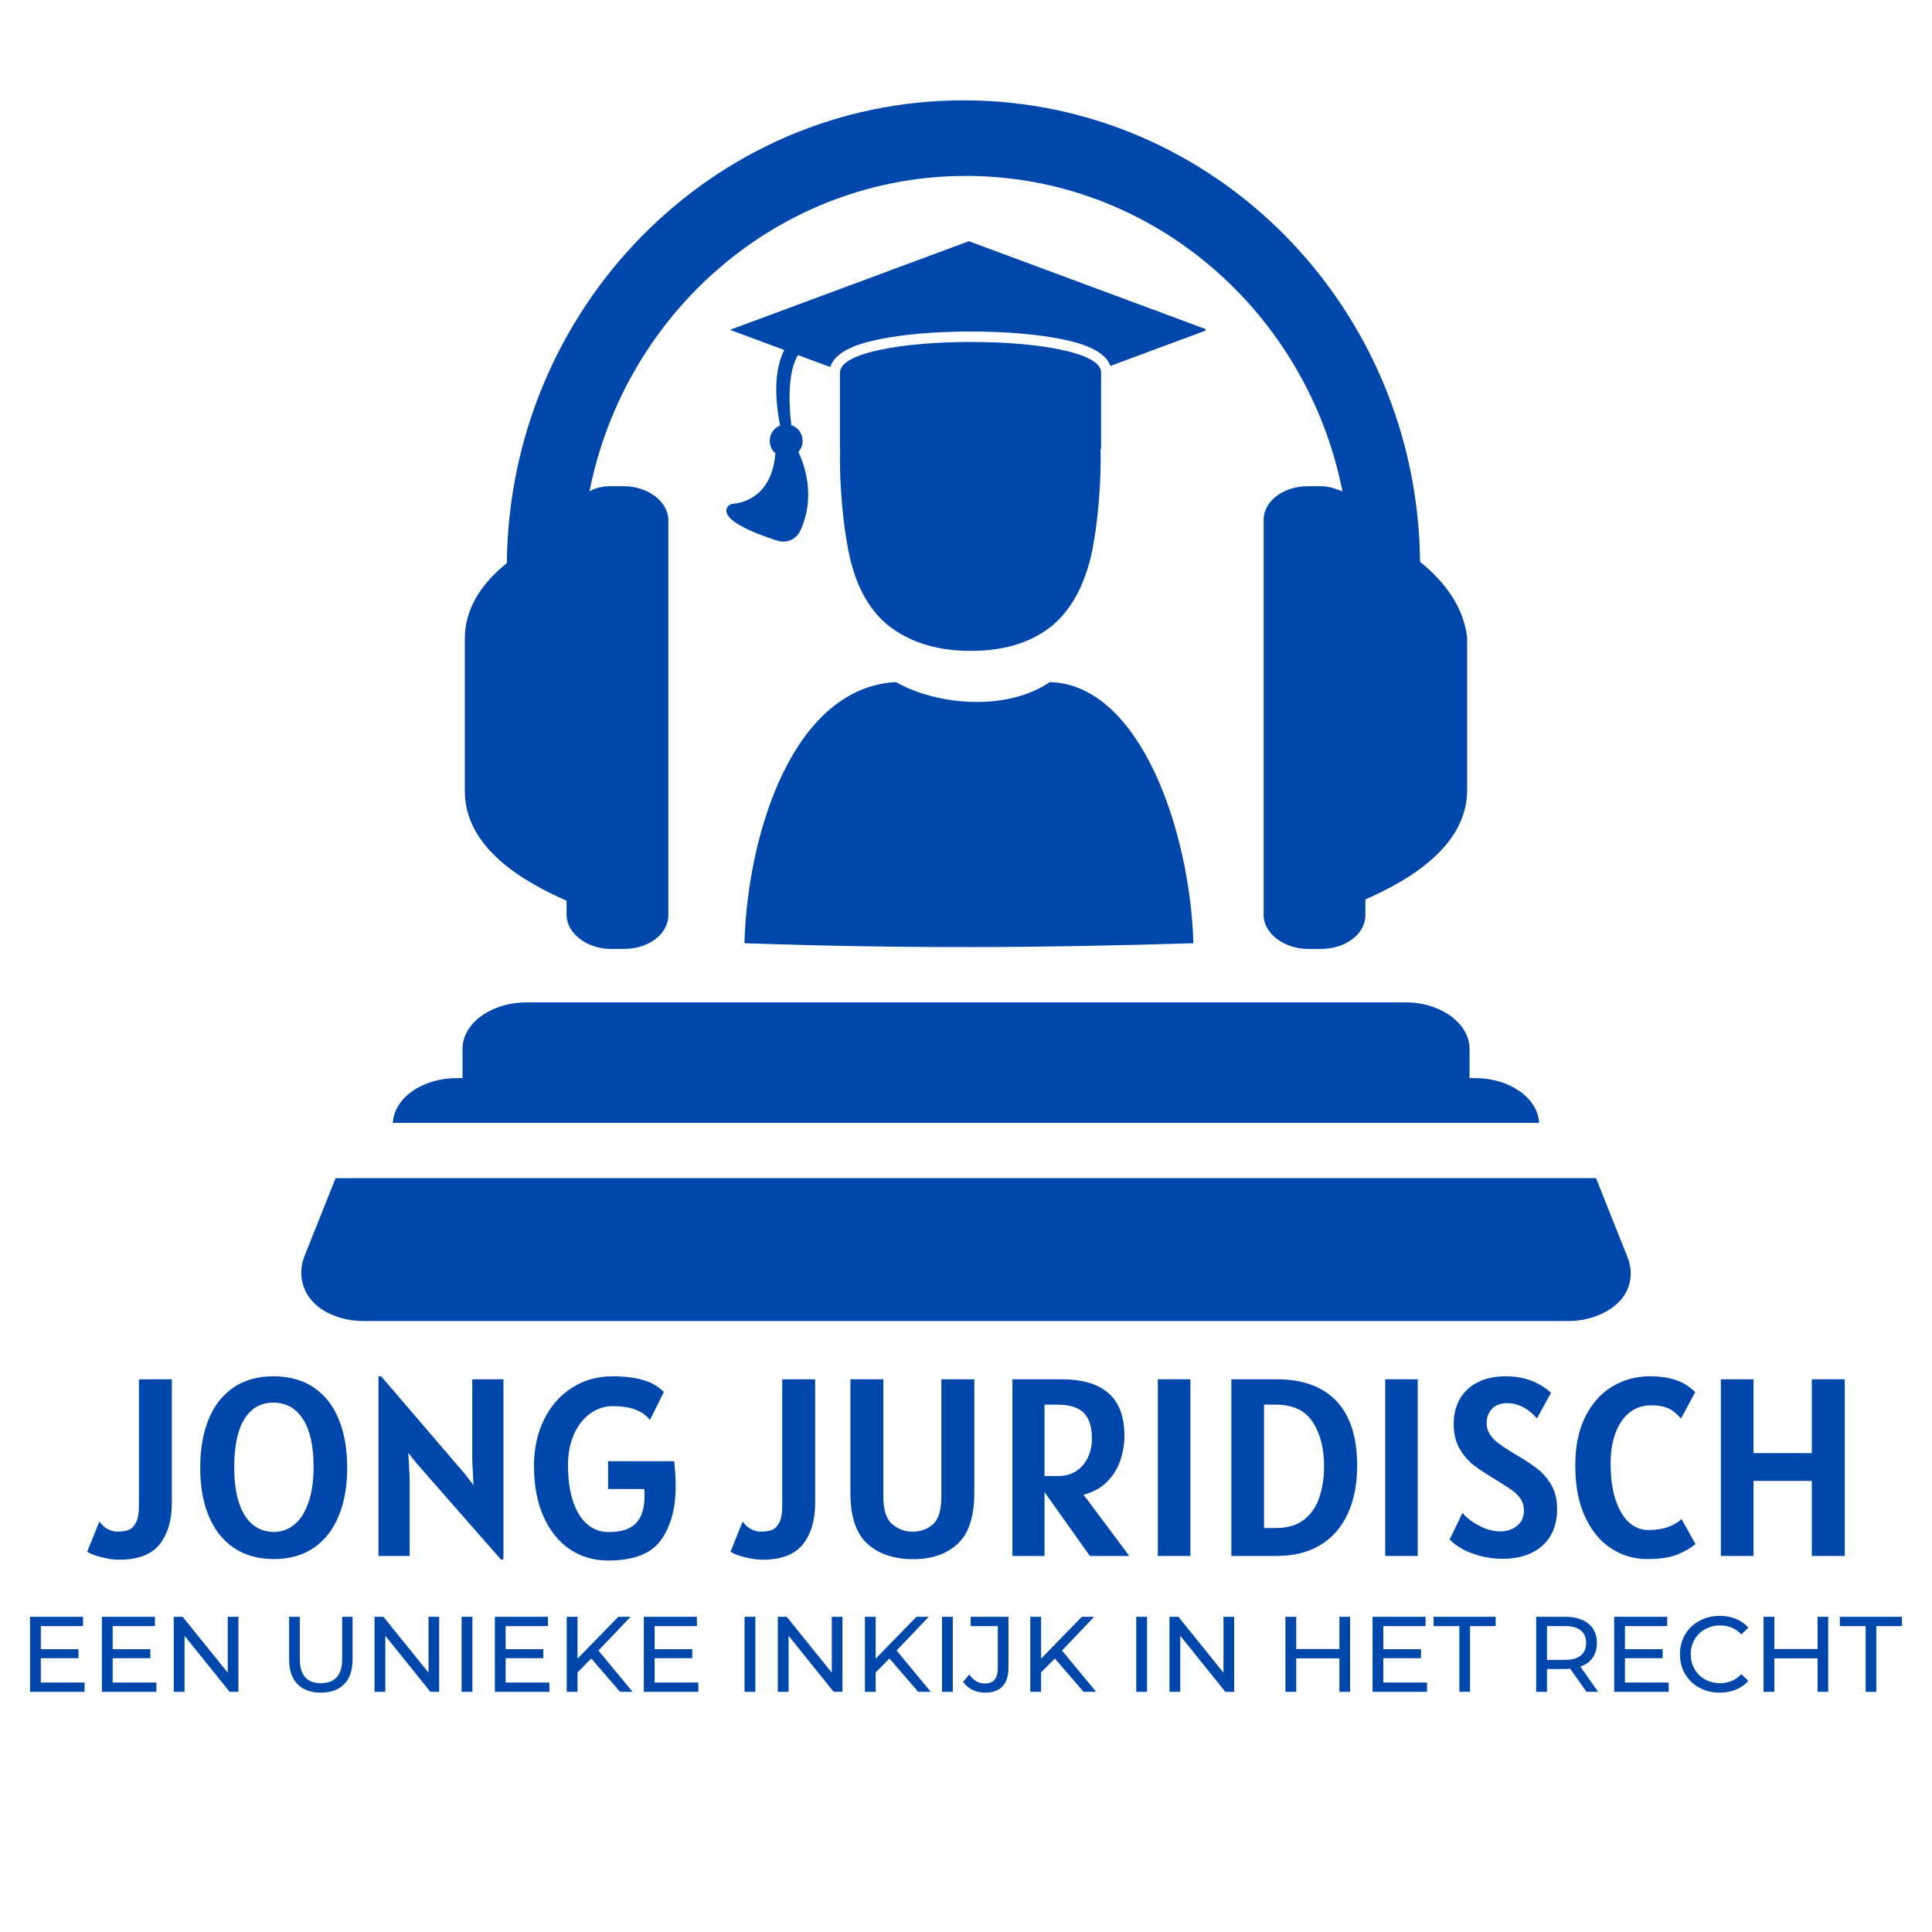
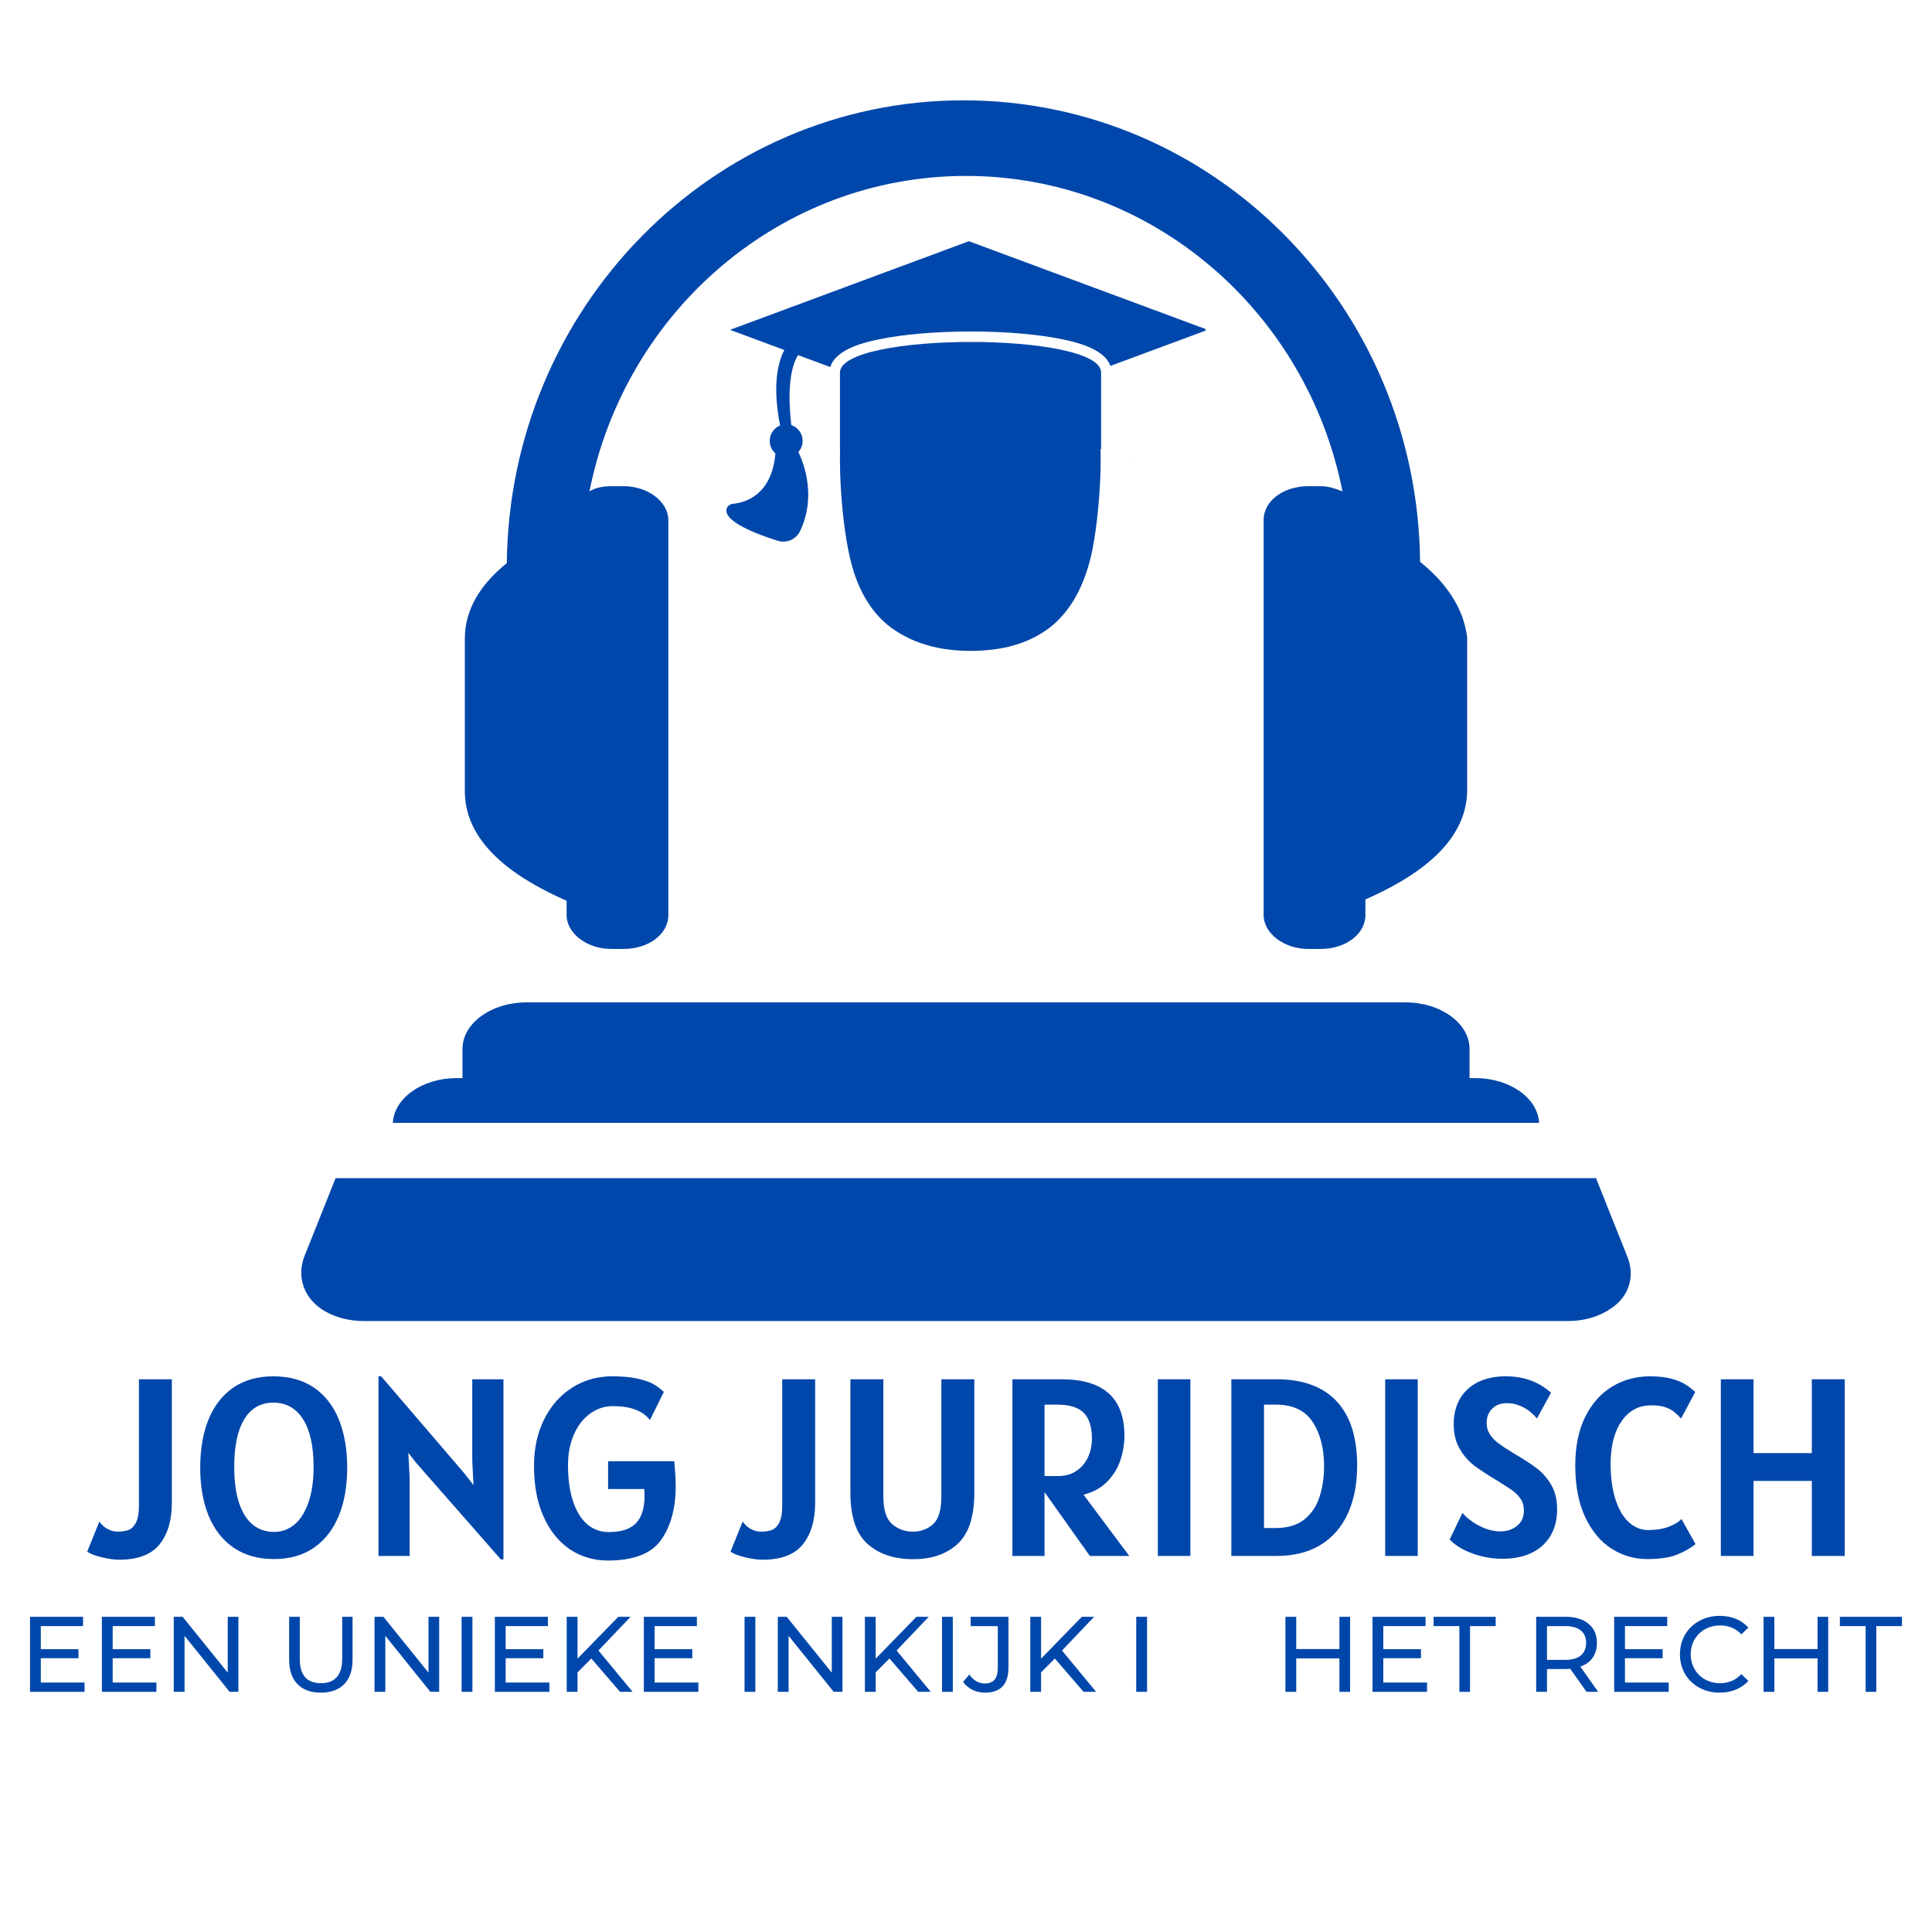
<svg xmlns="http://www.w3.org/2000/svg" width="500" zoomAndPan="magnify" viewBox="0 0 375 375" height="500" preserveAspectRatio="xMidYMid meet" version="1.0">
  <defs>
    <clipPath id="bc56933690">
      <path d="M 58.262 228 L 317 228 L 317 256.648 L 58.262 256.648 Z M 58.262 228 " clip-rule="nonzero" />
    </clipPath>
    <clipPath id="1c38740bbb">
      <path d="M 90 19.473 L 284.934 19.473 L 284.934 184.359 L 90 184.359 Z M 90 19.473 " clip-rule="nonzero" />
    </clipPath>
    <clipPath id="64cca3ad65">
      <path d="M 140.398 46.82 L 234.004 46.82 L 234.004 105.191 L 140.398 105.191 Z M 140.398 46.82 " clip-rule="nonzero" />
    </clipPath>
    <clipPath id="60ede7672c">
-       <path d="M 144.32 132 L 232 132 L 232 184 L 144.32 184 Z M 144.32 132 " clip-rule="nonzero" />
-     </clipPath>
+       </clipPath>
  </defs>
  <path fill="#0047ab" d="M 76.254 217.949 C 76.496 213.145 81.953 209.258 88.641 209.258 L 89.77 209.258 L 89.77 203.578 C 89.77 198.629 95.359 194.562 102.199 194.562 L 272.809 194.562 C 279.637 194.562 285.238 198.629 285.238 203.578 L 285.238 209.258 L 286.367 209.258 C 293.039 209.258 298.5 213.145 298.738 217.949 L 76.254 217.949 " fill-opacity="1" fill-rule="nonzero" />
  <g clip-path="url(#bc56933690)">
    <path fill="#0047ab" d="M 309.793 228.684 C 310.035 229.332 313.934 239.09 315.887 243.969 C 317.227 247.297 316.488 251.082 313.297 253.539 C 311.027 255.305 307.883 256.406 304.418 256.406 L 70.488 256.406 C 67.727 256.406 65.176 255.703 63.094 254.52 C 58.871 252.121 57.555 247.695 59.094 243.832 C 61.059 238.898 64.891 229.332 65.137 228.684 L 309.793 228.684 " fill-opacity="1" fill-rule="nonzero" />
  </g>
  <g clip-path="url(#1c38740bbb)">
    <path fill="#0047ab" d="M 275.637 109.043 C 275.141 59.449 235.641 19.473 187 19.473 C 138.367 19.473 98.867 59.703 98.375 109.297 C 93.68 113.094 90.223 117.898 90.223 123.973 L 90.223 153.574 C 90.223 164.457 101.332 171.035 109.977 174.832 L 109.977 177.609 C 109.977 181.152 113.926 184.188 118.613 184.188 L 121.086 184.188 C 125.773 184.188 129.723 181.402 129.723 177.609 L 129.723 100.941 C 129.723 97.406 125.773 94.371 121.086 94.371 L 118.613 94.371 C 117.137 94.371 115.652 94.621 114.418 95.379 C 121.332 60.461 151.449 34.148 187.5 34.148 C 223.547 34.148 253.664 60.461 260.574 95.379 C 259.344 94.875 257.859 94.371 256.379 94.371 L 253.91 94.371 C 249.219 94.371 245.27 97.148 245.27 100.941 L 245.27 177.609 C 245.27 181.152 249.219 184.188 253.91 184.188 L 256.379 184.188 C 261.07 184.188 265.02 181.402 265.02 177.609 L 265.02 174.578 C 273.664 170.781 284.773 164.203 284.773 153.324 L 284.773 123.719 C 284.031 117.645 280.328 112.84 275.637 109.047 Z M 275.637 109.043 " fill-opacity="1" fill-rule="nonzero" />
  </g>
  <g clip-path="url(#64cca3ad65)">
    <path fill="#0047ab" d="M 211.105 55.371 L 188.324 46.918 L 188.055 46.82 L 187.793 46.918 L 165.008 55.371 L 141.695 64.02 L 146.59 65.836 L 152.234 67.934 C 151.008 70.293 149.875 74.758 151.414 82.582 C 150.234 83.055 149.406 84.215 149.406 85.57 C 149.406 86.543 149.828 87.402 150.504 87.996 C 149.805 96.453 144.133 97.629 142.277 97.785 C 141.695 97.836 141.168 98.223 141.027 98.801 C 140.43 101.25 147.02 103.723 150.934 104.957 C 152.656 105.508 154.539 104.699 155.312 103.051 C 158.348 96.621 156.258 90.469 154.973 87.719 C 155.48 87.148 155.789 86.398 155.789 85.57 C 155.789 84.145 154.871 82.941 153.594 82.512 C 153.215 79.406 152.684 72.527 154.895 68.922 L 161.172 71.246 C 162.215 67.617 168.414 66.324 170.574 65.875 C 175.316 64.887 181.664 64.344 188.461 64.344 C 195.215 64.344 201.527 64.887 206.242 65.863 C 208.344 66.305 214.332 67.551 215.523 71.023 L 229.52 65.836 L 234.414 64.02 Z M 211.105 55.371 " fill-opacity="1" fill-rule="nonzero" />
  </g>
  <path fill="#0047ab" d="M 205.824 78.246 C 205.043 78.25 204.77 78.191 203.984 78.195 C 200.789 78.219 197.598 78.25 194.402 78.355 C 191.324 78.469 188.246 78.625 185.184 78.98 C 182.566 79.281 179.949 79.578 177.316 79.68 C 175.191 79.809 173.066 79.828 170.938 79.82 C 169.426 79.832 167.914 79.844 166.402 79.906 C 166.234 79.914 166.121 77.367 165.953 77.375 C 165.945 77.383 165.938 77.391 165.934 77.398 C 165.668 77.762 165.441 78.152 165.188 78.523 C 165 78.82 164.746 79.262 164.453 79.668 C 164.461 80.012 164.484 80.355 164.602 80.699 C 163.984 82.23 163.527 83.766 163.219 85.449 C 162.762 88.207 163.07 99.691 164.902 107.957 C 166.129 113.473 168.426 118.07 172.258 121.285 C 176.852 124.961 182.512 126.336 188.336 126.336 C 194.156 126.336 199.824 125.109 204.414 121.285 C 208.094 118.07 210.391 113.629 211.77 107.957 C 213.605 99.691 213.91 88.055 213.453 85.449 C 213.145 83.766 212.688 82.23 212.07 80.699 C 212.223 80.102 212.371 79.641 212.379 79.047 C 212.238 78.973 212.098 78.898 211.961 78.824 C 210.926 78.27 209.844 80.254 208.82 79.68 C 207.992 79.191 207.145 78.715 206.336 78.188 Z M 219.879 88.527 L 219.793 88.656 C 219.852 88.629 219.91 88.602 219.965 88.574 C 219.941 88.562 219.902 88.539 219.879 88.527 Z M 222.281 91.562 C 222.281 91.57 222.281 91.586 222.281 91.594 C 222.293 91.59 222.305 91.586 222.316 91.582 C 222.305 91.578 222.293 91.57 222.281 91.562 Z M 224.332 91.578 C 224.316 91.602 224.301 91.625 224.285 91.648 C 224.277 91.66 224.266 91.672 224.258 91.684 C 224.266 91.688 224.27 91.695 224.277 91.695 C 224.297 91.656 224.316 91.617 224.336 91.578 Z M 218.266 99 C 218.281 99.023 218.301 99.043 218.32 99.066 C 218.32 99.055 218.316 99.043 218.316 99.027 C 218.297 99.02 218.281 99.012 218.266 99 Z M 220.031 100.152 C 220.031 100.156 220.031 100.156 220.031 100.16 C 220.031 100.16 220.035 100.164 220.035 100.164 C 220.035 100.16 220.031 100.156 220.031 100.152 Z M 220.031 100.152 " fill-opacity="1" fill-rule="nonzero" />
  <path fill="#0047ab" d="M 163.035 72.332 L 163.035 87.234 C 170.305 82.391 179.016 79.574 188.375 79.574 C 197.742 79.574 206.453 82.391 213.723 87.234 L 213.723 72.301 C 213.723 64.375 163.031 64.406 163.035 72.332 Z M 163.035 72.332 " fill-opacity="1" fill-rule="nonzero" />
  <g clip-path="url(#60ede7672c)">
    <path fill="#0047ab" d="M 173.898 132.395 C 182.012 136.984 195.488 138.059 203.762 132.395 C 221.371 132.852 231.02 161.484 231.637 183.078 C 201.77 184 175.887 184.152 144.488 183.078 C 145.105 161.641 153.988 133.461 173.898 132.395 Z M 173.898 132.395 " fill-opacity="1" fill-rule="nonzero" />
  </g>
  <path fill="#0047ab" d="M 23.113 302.742 C 22.203 302.742 21.082 302.586 19.758 302.27 C 18.449 301.957 17.504 301.59 16.93 301.172 L 19.289 295.328 C 19.688 295.926 20.211 296.402 20.859 296.77 C 21.52 297.125 22.176 297.293 22.824 297.293 C 23.641 297.293 24.344 297.188 24.918 296.98 C 25.496 296.77 25.973 296.312 26.359 295.59 C 26.762 294.859 26.965 293.77 26.965 292.316 L 26.965 267.719 L 33.355 267.719 L 33.355 291.715 C 33.355 295.086 32.555 297.766 30.973 299.758 C 29.379 301.746 26.762 302.742 23.113 302.742 Z M 23.113 302.742 " fill-opacity="1" fill-rule="nonzero" />
  <path fill="#0047ab" d="M 53.191 302.613 C 50.133 302.613 47.531 301.891 45.387 300.438 C 43.238 298.969 41.613 296.914 40.512 294.254 C 39.41 291.582 38.863 288.453 38.863 284.852 C 38.863 281.273 39.398 278.156 40.484 275.496 C 41.586 272.824 43.191 270.77 45.305 269.316 C 47.434 267.867 50.008 267.141 53.035 267.141 C 56.16 267.141 58.797 267.875 60.945 269.34 C 63.094 270.809 64.699 272.871 65.766 275.523 C 66.848 278.184 67.391 281.289 67.391 284.852 C 67.391 288.453 66.84 291.582 65.738 294.254 C 64.641 296.914 63.023 298.969 60.895 300.438 C 58.758 301.891 56.191 302.613 53.191 302.613 Z M 53.191 297.348 C 54.641 297.348 55.941 296.887 57.094 295.957 C 58.262 295.016 59.176 293.594 59.844 291.688 C 60.527 289.789 60.867 287.457 60.867 284.691 C 60.867 280.645 60.172 277.562 58.797 275.445 C 57.438 273.316 55.512 272.25 53.035 272.25 C 50.625 272.25 48.75 273.316 47.43 275.445 C 46.117 277.562 45.465 280.66 45.465 284.746 C 45.465 287.523 45.777 289.855 46.406 291.738 C 47.035 293.613 47.926 295.016 49.078 295.957 C 50.246 296.887 51.621 297.348 53.191 297.348 Z M 53.191 297.348 " fill-opacity="1" fill-rule="nonzero" />
  <path fill="#0047ab" d="M 97.719 267.719 L 97.719 302.691 L 97.223 302.691 L 80.797 283.961 L 79.25 281.996 L 79.512 286.762 L 79.512 302.008 L 73.461 302.008 L 73.461 267.141 L 73.984 267.141 L 90.176 286.027 L 91.902 288.258 L 91.668 283.566 L 91.668 267.719 Z M 97.719 267.719 " fill-opacity="1" fill-rule="nonzero" />
  <path fill="#0047ab" d="M 130.867 283.617 C 131.059 285.648 131.156 287.234 131.156 288.387 C 131.156 292.754 130.199 296.266 128.301 298.918 C 126.395 301.578 122.969 302.898 118.031 302.898 C 115.27 302.898 112.801 302.172 110.617 300.727 C 108.449 299.258 106.746 297.148 105.508 294.387 C 104.266 291.609 103.648 288.328 103.648 284.535 C 103.648 281.184 104.293 278.191 105.59 275.551 C 106.898 272.898 108.707 270.836 111.012 269.367 C 113.316 267.887 115.938 267.141 118.871 267.141 C 120.859 267.141 122.52 267.297 123.848 267.613 C 125.172 267.914 126.191 268.281 126.914 268.711 C 127.625 269.133 128.273 269.625 128.852 270.18 L 126.152 275.629 C 124.789 273.836 122.395 272.93 118.977 272.93 C 117.332 272.93 115.844 273.422 114.52 274.398 C 113.191 275.359 112.145 276.715 111.379 278.457 C 110.625 280.188 110.25 282.172 110.25 284.406 C 110.25 287.098 110.57 289.422 111.219 291.375 C 111.863 293.332 112.781 294.824 113.973 295.852 C 115.156 296.867 116.547 297.371 118.137 297.371 C 120.598 297.371 122.367 296.797 123.453 295.645 C 124.555 294.477 125.105 292.711 125.105 290.352 C 125.105 290.09 125.086 289.645 125.055 289.016 L 118.031 289.016 L 118.031 283.617 Z M 130.867 283.617 " fill-opacity="1" fill-rule="nonzero" />
  <path fill="#0047ab" d="M 147.977 302.742 C 147.066 302.742 145.945 302.586 144.625 302.27 C 143.312 301.957 142.371 301.59 141.797 301.172 L 144.152 295.328 C 144.551 295.926 145.074 296.402 145.723 296.77 C 146.387 297.125 147.039 297.293 147.688 297.293 C 148.508 297.293 149.207 297.188 149.785 296.98 C 150.363 296.77 150.84 296.312 151.227 295.59 C 151.625 294.859 151.828 293.77 151.828 292.316 L 151.828 267.719 L 158.219 267.719 L 158.219 291.715 C 158.219 295.086 157.422 297.766 155.836 299.758 C 154.246 301.746 151.625 302.742 147.977 302.742 Z M 147.977 302.742 " fill-opacity="1" fill-rule="nonzero" />
  <path fill="#0047ab" d="M 177.27 302.637 C 173.551 302.637 170.578 301.645 168.363 299.652 C 166.164 297.66 165.062 294.359 165.062 289.75 L 165.062 267.719 L 171.457 267.719 L 171.457 290.457 C 171.457 293.043 172.02 294.832 173.16 295.828 C 174.312 296.809 175.648 297.293 177.168 297.293 C 178.699 297.293 180.008 296.816 181.098 295.852 C 182.176 294.879 182.719 293.078 182.719 290.457 L 182.719 267.719 L 189.113 267.719 L 189.113 289.75 C 189.113 294.359 188.039 297.66 185.891 299.652 C 183.742 301.645 180.867 302.637 177.27 302.637 Z M 177.27 302.637 " fill-opacity="1" fill-rule="nonzero" />
  <path fill="#0047ab" d="M 211.543 302.008 L 202.742 289.617 L 202.742 302.008 L 196.508 302.008 L 196.508 267.719 L 206.043 267.719 C 214.176 267.719 218.25 271.359 218.25 278.641 C 218.25 280.266 217.988 281.863 217.465 283.438 C 216.941 284.996 216.082 286.383 214.898 287.602 C 213.703 288.805 212.18 289.645 210.312 290.117 L 219.191 302.008 Z M 205.359 286.5 C 206.758 286.5 207.941 286.172 208.922 285.504 C 209.918 284.844 210.664 283.961 211.176 282.859 C 211.68 281.758 211.938 280.547 211.938 279.219 C 211.938 276.965 211.414 275.309 210.363 274.242 C 209.328 273.18 207.613 272.641 205.203 272.641 L 202.742 272.641 L 202.742 286.5 Z M 205.359 286.5 " fill-opacity="1" fill-rule="nonzero" />
  <path fill="#0047ab" d="M 224.738 267.719 L 231.051 267.719 L 231.051 302.008 L 224.738 302.008 Z M 224.738 267.719 " fill-opacity="1" fill-rule="nonzero" />
  <path fill="#0047ab" d="M 247.859 267.719 C 252.867 267.719 256.715 269.125 259.387 271.934 C 262.07 274.75 263.422 278.922 263.422 284.457 C 263.422 288.039 262.816 291.152 261.613 293.785 C 260.406 296.422 258.633 298.461 256.293 299.887 C 253.949 301.301 251.121 302.008 247.805 302.008 L 239.004 302.008 L 239.004 267.719 Z M 247.676 296.586 C 249.93 296.586 251.75 296.035 253.152 294.938 C 254.547 293.824 255.535 292.363 256.109 290.562 C 256.699 288.766 257 286.777 257 284.59 C 257 281.117 256.27 278.262 254.801 276.023 C 253.336 273.77 250.957 272.641 247.676 272.641 L 245.344 272.641 L 245.344 296.586 Z M 247.676 296.586 " fill-opacity="1" fill-rule="nonzero" />
  <path fill="#0047ab" d="M 268.867 267.719 L 275.18 267.719 L 275.18 302.008 L 268.867 302.008 Z M 268.867 267.719 " fill-opacity="1" fill-rule="nonzero" />
  <path fill="#0047ab" d="M 291.648 302.559 C 290.129 302.559 288.688 302.375 287.328 302.008 C 285.977 301.645 284.793 301.184 283.766 300.621 C 282.75 300.043 281.957 299.441 281.379 298.812 L 283.867 293.652 C 284.25 294.145 284.824 294.668 285.598 295.223 C 286.363 295.789 287.246 296.266 288.242 296.664 C 289.238 297.051 290.223 297.242 291.203 297.242 C 292.492 297.242 293.574 296.887 294.453 296.168 C 295.344 295.453 295.789 294.453 295.789 293.156 C 295.789 292.316 295.586 291.598 295.188 290.98 C 294.781 290.371 294.25 289.82 293.586 289.328 C 292.918 288.844 291.898 288.176 290.523 287.34 C 288.637 286.207 287.156 285.238 286.094 284.43 C 285.027 283.613 284.105 282.539 283.32 281.207 C 282.547 279.887 282.164 278.289 282.164 276.414 C 282.164 274.602 282.547 272.996 283.32 271.594 C 284.105 270.199 285.258 269.105 286.777 268.32 C 288.297 267.535 290.129 267.141 292.277 267.141 C 295.77 267.141 298.695 268.207 301.055 270.336 L 298.305 275.34 C 298.023 274.961 297.602 274.527 297.047 274.059 C 296.484 273.586 295.816 273.188 295.027 272.852 C 294.242 272.523 293.41 272.355 292.539 272.355 C 291.281 272.355 290.301 272.723 289.605 273.453 C 288.906 274.176 288.559 275.078 288.559 276.18 C 288.559 277.016 288.766 277.766 289.188 278.406 C 289.605 279.055 290.156 279.629 290.836 280.133 C 291.52 280.645 292.422 281.25 293.562 281.941 C 295.656 283.168 297.242 284.195 298.328 285.035 C 299.43 285.871 300.352 286.941 301.105 288.23 C 301.852 289.508 302.234 291.078 302.234 292.945 C 302.234 294.938 301.801 296.66 300.949 298.105 C 300.09 299.539 298.867 300.641 297.281 301.406 C 295.691 302.172 293.809 302.559 291.648 302.559 Z M 291.648 302.559 " fill-opacity="1" fill-rule="nonzero" />
  <path fill="#0047ab" d="M 319.695 302.613 C 317.211 302.613 314.914 301.945 312.805 300.594 C 310.688 299.254 308.984 297.215 307.695 294.492 C 306.398 291.754 305.758 288.387 305.758 284.406 C 305.758 280.777 306.391 277.66 307.668 275.051 C 308.961 272.453 310.695 270.488 312.883 269.156 C 315.082 267.816 317.531 267.141 320.242 267.141 C 321.883 267.141 323.281 267.297 324.434 267.613 C 325.59 267.926 326.484 268.293 327.133 268.711 C 327.797 269.133 328.43 269.625 329.047 270.18 L 326.297 275.34 C 325.719 274.711 325.203 274.234 324.75 273.898 C 324.312 273.574 323.754 273.297 323.074 273.086 C 322.391 272.879 321.527 272.773 320.48 272.773 C 318.836 272.773 317.422 273.258 316.234 274.215 C 315.062 275.176 314.168 276.512 313.539 278.223 C 312.922 279.918 312.621 281.863 312.621 284.062 C 312.621 286.809 312.941 289.16 313.59 291.113 C 314.23 293.07 315.109 294.535 316.211 295.512 C 317.309 296.496 318.547 296.98 319.93 296.98 C 321.395 296.98 322.688 296.781 323.805 296.379 C 324.941 295.957 325.797 295.445 326.375 294.832 L 329.098 299.703 C 328.082 300.531 326.871 301.219 325.457 301.773 C 324.043 302.332 322.117 302.613 319.695 302.613 Z M 319.695 302.613 " fill-opacity="1" fill-rule="nonzero" />
  <path fill="#0047ab" d="M 358.066 267.719 L 358.066 302.008 L 351.672 302.008 L 351.672 287.445 L 340.355 287.445 L 340.355 302.008 L 334.016 302.008 L 334.016 267.719 L 340.355 267.719 L 340.355 282.047 L 351.672 282.047 L 351.672 267.719 Z M 358.066 267.719 " fill-opacity="1" fill-rule="nonzero" />
  <path fill="#0047ab" d="M 16.41 326.578 L 16.41 328.383 L 5.828 328.383 L 5.828 313.82 L 16.121 313.82 L 16.121 315.625 L 7.922 315.625 L 7.922 320.105 L 15.23 320.105 L 15.23 321.859 L 7.922 321.859 L 7.922 326.578 Z M 16.41 326.578 " fill-opacity="1" fill-rule="nonzero" />
  <path fill="#0047ab" d="M 30.359 326.578 L 30.359 328.383 L 19.773 328.383 L 19.773 313.82 L 30.07 313.82 L 30.07 315.625 L 21.871 315.625 L 21.871 320.105 L 29.18 320.105 L 29.18 321.859 L 21.871 321.859 L 21.871 326.578 Z M 30.359 326.578 " fill-opacity="1" fill-rule="nonzero" />
  <path fill="#0047ab" d="M 46.273 313.82 L 46.273 328.383 L 44.57 328.383 L 35.82 317.512 L 35.82 328.383 L 33.723 328.383 L 33.723 313.82 L 35.453 313.82 L 44.203 324.664 L 44.203 313.82 Z M 46.273 313.82 " fill-opacity="1" fill-rule="nonzero" />
  <path fill="#0047ab" d="M 62.277 328.543 C 60.34 328.543 58.828 327.992 57.746 326.891 C 56.66 325.777 56.121 324.18 56.121 322.098 L 56.121 313.82 L 58.191 313.82 L 58.191 322.02 C 58.191 325.148 59.562 326.707 62.305 326.707 C 63.629 326.707 64.645 326.328 65.344 325.555 C 66.059 324.77 66.418 323.59 66.418 322.02 L 66.418 313.82 L 68.434 313.82 L 68.434 322.098 C 68.434 324.191 67.891 325.789 66.812 326.891 C 65.723 327.992 64.219 328.543 62.277 328.543 Z M 62.277 328.543 " fill-opacity="1" fill-rule="nonzero" />
  <path fill="#0047ab" d="M 85.242 313.82 L 85.242 328.383 L 83.539 328.383 L 74.789 317.512 L 74.789 328.383 L 72.695 328.383 L 72.695 313.82 L 74.422 313.82 L 83.172 324.664 L 83.172 313.82 Z M 85.242 313.82 " fill-opacity="1" fill-rule="nonzero" />
  <path fill="#0047ab" d="M 89.598 313.82 L 91.695 313.82 L 91.695 328.383 L 89.598 328.383 Z M 89.598 313.82 " fill-opacity="1" fill-rule="nonzero" />
  <path fill="#0047ab" d="M 106.637 326.578 L 106.637 328.383 L 96.051 328.383 L 96.051 313.82 L 106.348 313.82 L 106.348 315.625 L 98.148 315.625 L 98.148 320.105 L 105.457 320.105 L 105.457 321.859 L 98.148 321.859 L 98.148 326.578 Z M 106.637 326.578 " fill-opacity="1" fill-rule="nonzero" />
  <path fill="#0047ab" d="M 114.77 321.914 L 112.098 324.613 L 112.098 328.383 L 110 328.383 L 110 313.82 L 112.098 313.82 L 112.098 321.941 L 120.008 313.82 L 122.391 313.82 L 116.156 320.367 L 122.785 328.383 L 120.348 328.383 Z M 114.77 321.914 " fill-opacity="1" fill-rule="nonzero" />
  <path fill="#0047ab" d="M 135.551 326.578 L 135.551 328.383 L 124.969 328.383 L 124.969 313.82 L 135.266 313.82 L 135.266 315.625 L 127.062 315.625 L 127.062 320.105 L 134.375 320.105 L 134.375 321.859 L 127.062 321.859 L 127.062 326.578 Z M 135.551 326.578 " fill-opacity="1" fill-rule="nonzero" />
  <path fill="#0047ab" d="M 144.516 313.82 L 146.613 313.82 L 146.613 328.383 L 144.516 328.383 Z M 144.516 313.82 " fill-opacity="1" fill-rule="nonzero" />
  <path fill="#0047ab" d="M 163.52 313.82 L 163.52 328.383 L 161.816 328.383 L 153.066 317.512 L 153.066 328.383 L 150.969 328.383 L 150.969 313.82 L 152.699 313.82 L 161.449 324.664 L 161.449 313.82 Z M 163.52 313.82 " fill-opacity="1" fill-rule="nonzero" />
  <path fill="#0047ab" d="M 172.641 321.914 L 169.969 324.613 L 169.969 328.383 L 167.875 328.383 L 167.875 313.82 L 169.969 313.82 L 169.969 321.941 L 177.883 313.82 L 180.266 313.82 L 174.031 320.367 L 180.66 328.383 L 178.223 328.383 Z M 172.641 321.914 " fill-opacity="1" fill-rule="nonzero" />
  <path fill="#0047ab" d="M 182.844 313.82 L 184.938 313.82 L 184.938 328.383 L 182.844 328.383 Z M 182.844 313.82 " fill-opacity="1" fill-rule="nonzero" />
  <path fill="#0047ab" d="M 191.184 328.543 C 190.305 328.543 189.492 328.359 188.746 327.992 C 187.992 327.625 187.391 327.113 186.938 326.445 L 188.145 325.031 C 188.941 326.184 189.957 326.762 191.184 326.762 C 192 326.762 192.621 326.52 193.043 326.027 C 193.461 325.523 193.672 324.781 193.672 323.801 L 193.672 315.625 L 188.406 315.625 L 188.406 313.82 L 195.742 313.82 L 195.742 323.695 C 195.742 325.305 195.355 326.52 194.586 327.336 C 193.816 328.141 192.684 328.543 191.184 328.543 Z M 191.184 328.543 " fill-opacity="1" fill-rule="nonzero" />
  <path fill="#0047ab" d="M 204.742 321.914 L 202.07 324.613 L 202.07 328.383 L 199.977 328.383 L 199.977 313.82 L 202.07 313.82 L 202.07 321.941 L 209.984 313.82 L 212.367 313.82 L 206.133 320.367 L 212.758 328.383 L 210.324 328.383 Z M 204.742 321.914 " fill-opacity="1" fill-rule="nonzero" />
  <path fill="#0047ab" d="M 220.543 313.82 L 222.641 313.82 L 222.641 328.383 L 220.543 328.383 Z M 220.543 313.82 " fill-opacity="1" fill-rule="nonzero" />
-   <path fill="#0047ab" d="M 239.547 313.82 L 239.547 328.383 L 237.844 328.383 L 229.094 317.512 L 229.094 328.383 L 226.996 328.383 L 226.996 313.82 L 228.727 313.82 L 237.477 324.664 L 237.477 313.82 Z M 239.547 313.82 " fill-opacity="1" fill-rule="nonzero" />
  <path fill="#0047ab" d="M 262.051 313.82 L 262.051 328.383 L 259.98 328.383 L 259.98 321.887 L 251.598 321.887 L 251.598 328.383 L 249.5 328.383 L 249.5 313.82 L 251.598 313.82 L 251.598 320.078 L 259.98 320.078 L 259.98 313.82 Z M 262.051 313.82 " fill-opacity="1" fill-rule="nonzero" />
  <path fill="#0047ab" d="M 276.988 326.578 L 276.988 328.383 L 266.406 328.383 L 266.406 313.82 L 276.699 313.82 L 276.699 315.625 L 268.5 315.625 L 268.5 320.105 L 275.809 320.105 L 275.809 321.859 L 268.5 321.859 L 268.5 326.578 Z M 276.988 326.578 " fill-opacity="1" fill-rule="nonzero" />
  <path fill="#0047ab" d="M 283.262 315.625 L 278.258 315.625 L 278.258 313.82 L 290.309 313.82 L 290.309 315.625 L 285.332 315.625 L 285.332 328.383 L 283.262 328.383 Z M 283.262 315.625 " fill-opacity="1" fill-rule="nonzero" />
  <path fill="#0047ab" d="M 307.945 328.383 L 304.777 323.906 C 304.391 323.945 304.094 323.957 303.887 323.957 L 300.27 323.957 L 300.27 328.383 L 298.172 328.383 L 298.172 313.82 L 303.887 313.82 C 305.77 313.82 307.25 314.277 308.34 315.18 C 309.418 316.07 309.961 317.305 309.961 318.875 C 309.961 320.016 309.68 320.984 309.125 321.781 C 308.562 322.57 307.77 323.137 306.742 323.484 L 310.199 328.383 Z M 303.805 322.176 C 305.129 322.176 306.137 321.902 306.82 321.336 C 307.512 320.762 307.867 319.941 307.867 318.875 C 307.867 317.828 307.512 317.027 306.82 316.465 C 306.137 315.906 305.129 315.625 303.805 315.625 L 300.27 315.625 L 300.27 322.176 Z M 303.805 322.176 " fill-opacity="1" fill-rule="nonzero" />
  <path fill="#0047ab" d="M 323.891 326.578 L 323.891 328.383 L 313.309 328.383 L 313.309 313.82 L 323.605 313.82 L 323.605 315.625 L 315.402 315.625 L 315.402 320.105 L 322.715 320.105 L 322.715 321.859 L 315.402 321.859 L 315.402 326.578 Z M 323.891 326.578 " fill-opacity="1" fill-rule="nonzero" />
  <path fill="#0047ab" d="M 333.781 328.543 C 332.324 328.543 331.008 328.219 329.824 327.57 C 328.652 326.93 327.734 326.047 327.074 324.926 C 326.406 323.793 326.078 322.516 326.078 321.102 C 326.078 319.688 326.406 318.418 327.074 317.277 C 327.734 316.145 328.656 315.254 329.852 314.605 C 331.035 313.961 332.352 313.637 333.805 313.637 C 334.938 313.637 335.98 313.832 336.922 314.211 C 337.867 314.598 338.68 315.168 339.359 315.914 L 337.996 317.223 C 336.898 316.07 335.523 315.496 333.883 315.496 C 332.797 315.496 331.82 315.742 330.949 316.23 C 330.074 316.719 329.391 317.395 328.906 318.246 C 328.414 319.086 328.172 320.039 328.172 321.102 C 328.172 322.148 328.414 323.105 328.906 323.957 C 329.391 324.816 330.074 325.488 330.949 325.973 C 331.82 326.465 332.797 326.707 333.883 326.707 C 335.508 326.707 336.879 326.125 337.996 324.953 L 339.359 326.262 C 338.68 327.016 337.852 327.586 336.898 327.965 C 335.953 328.352 334.914 328.543 333.781 328.543 Z M 333.781 328.543 " fill-opacity="1" fill-rule="nonzero" />
  <path fill="#0047ab" d="M 354.855 313.82 L 354.855 328.383 L 352.785 328.383 L 352.785 321.887 L 344.402 321.887 L 344.402 328.383 L 342.309 328.383 L 342.309 313.82 L 344.402 313.82 L 344.402 320.078 L 352.785 320.078 L 352.785 313.82 Z M 354.855 313.82 " fill-opacity="1" fill-rule="nonzero" />
  <path fill="#0047ab" d="M 362.121 315.625 L 357.117 315.625 L 357.117 313.82 L 369.168 313.82 L 369.168 315.625 L 364.191 315.625 L 364.191 328.383 L 362.121 328.383 Z M 362.121 315.625 " fill-opacity="1" fill-rule="nonzero" />
</svg>